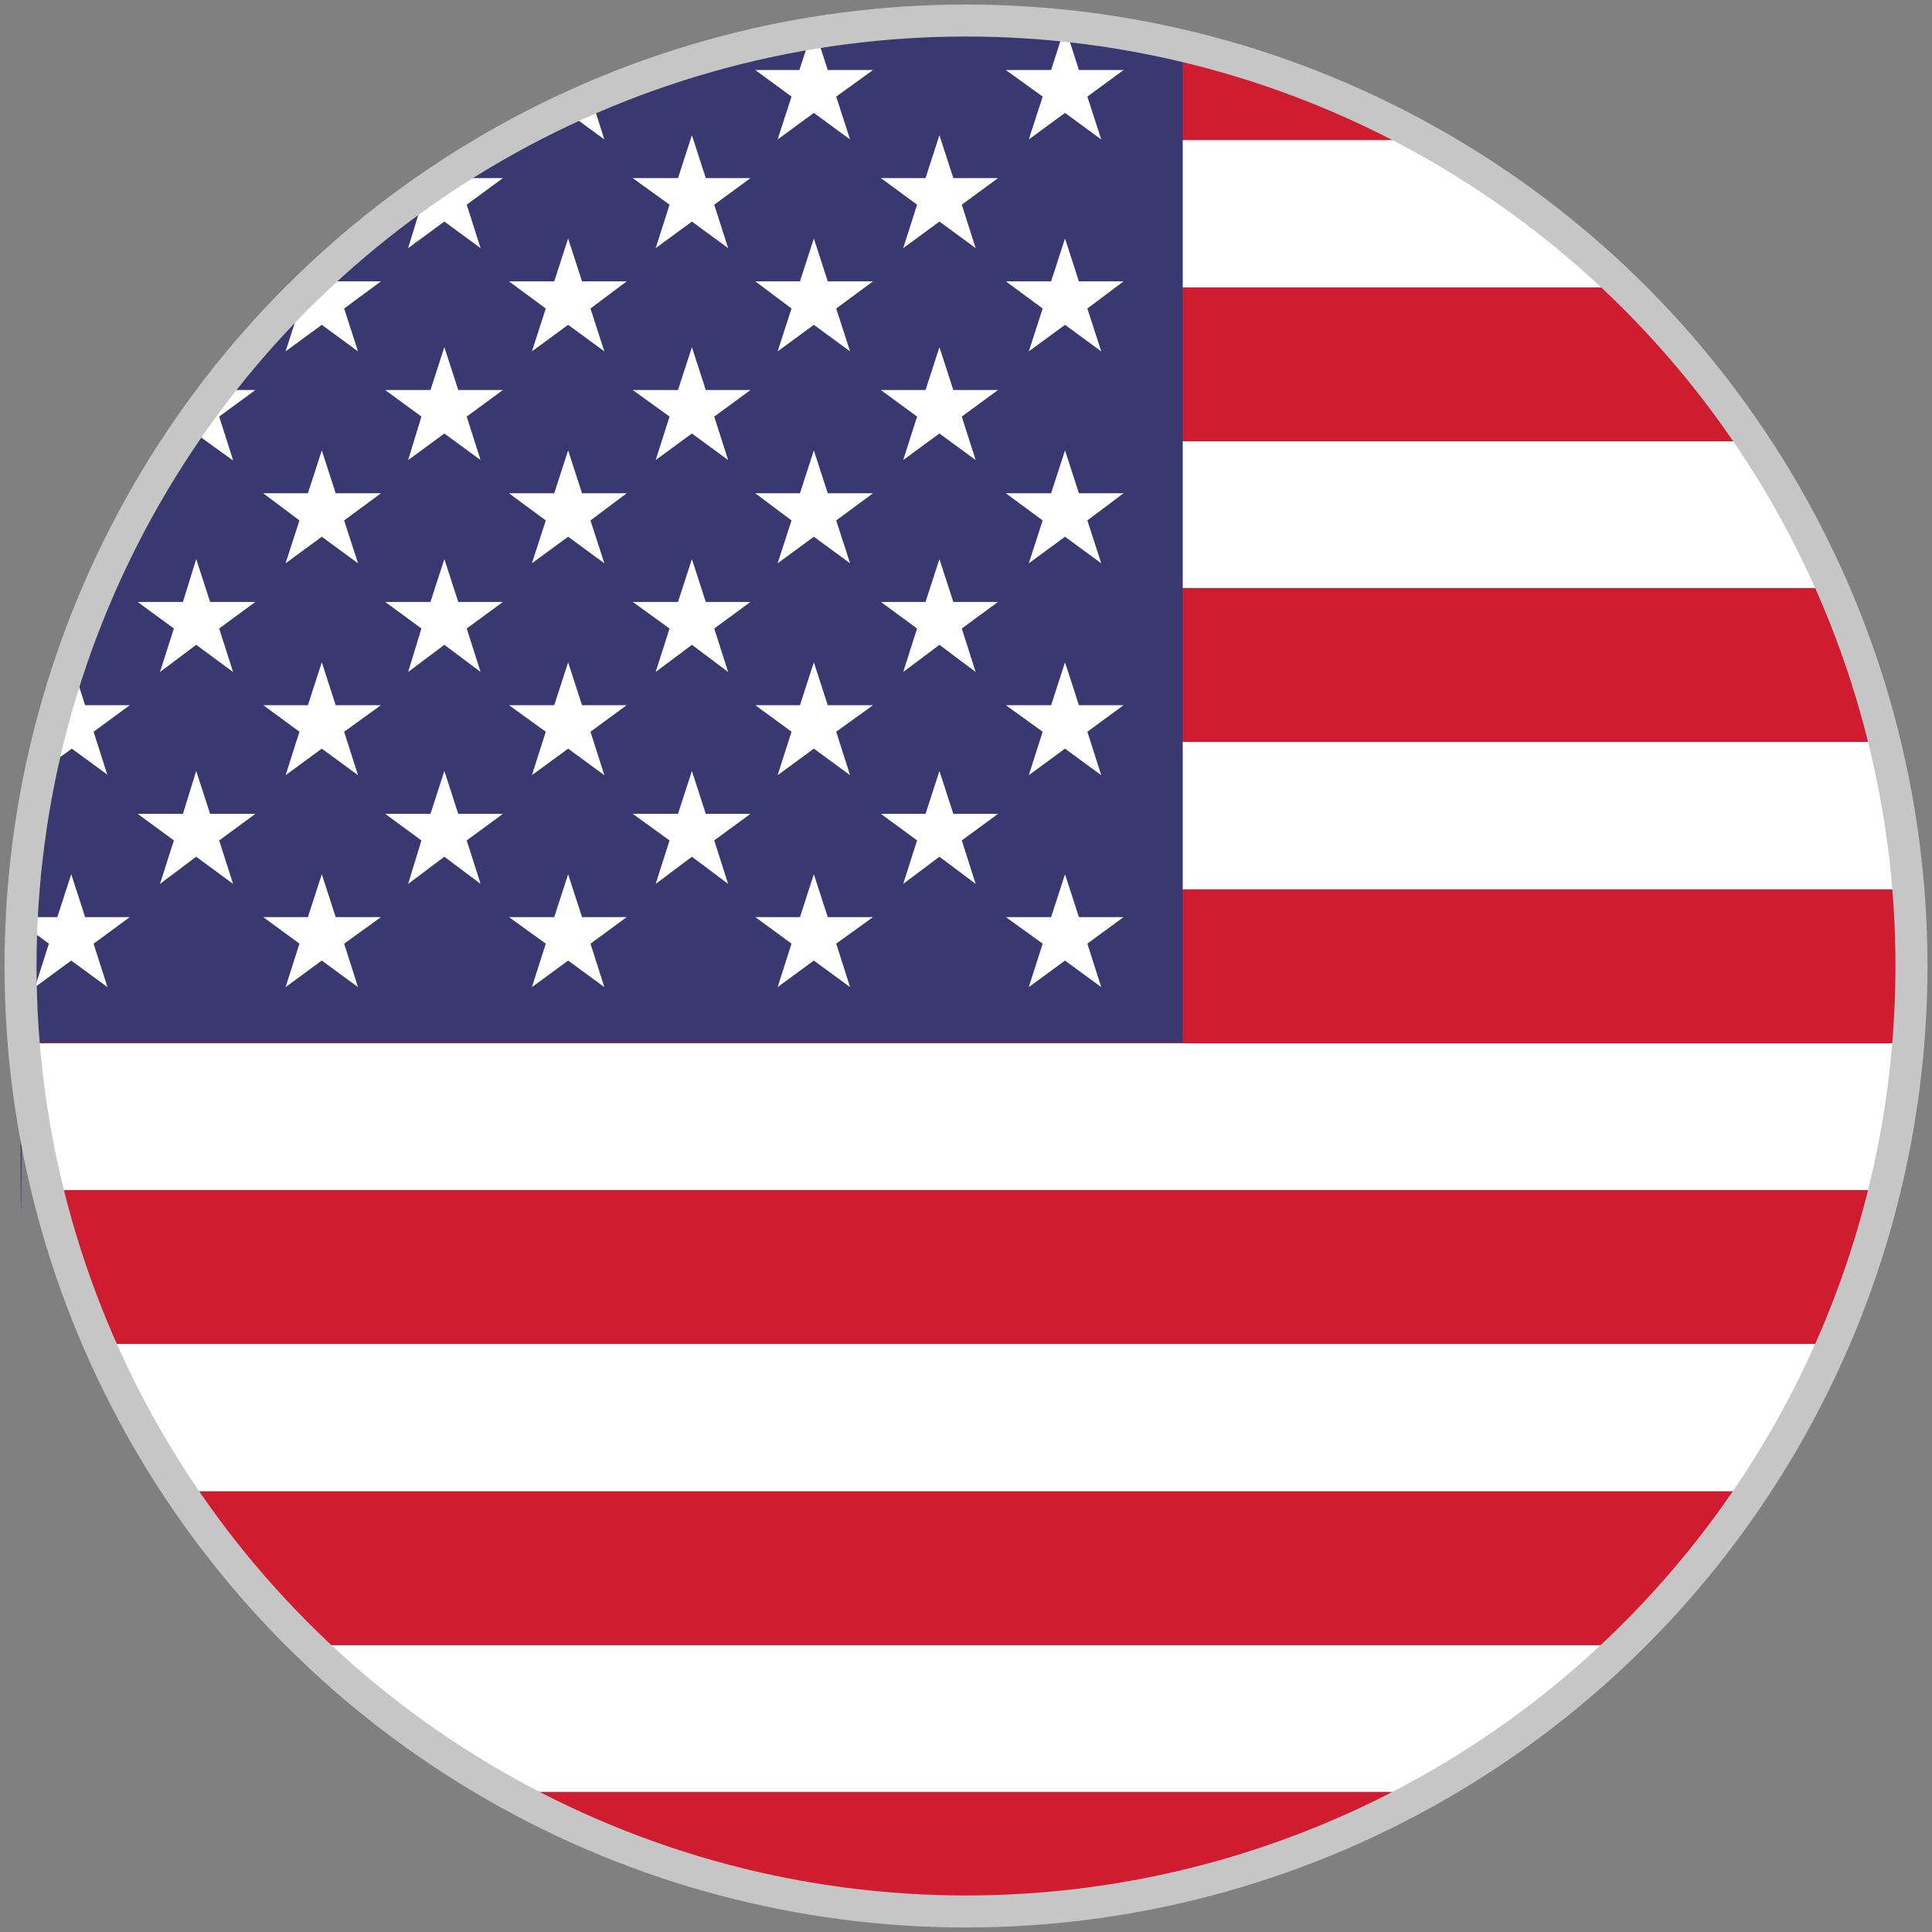
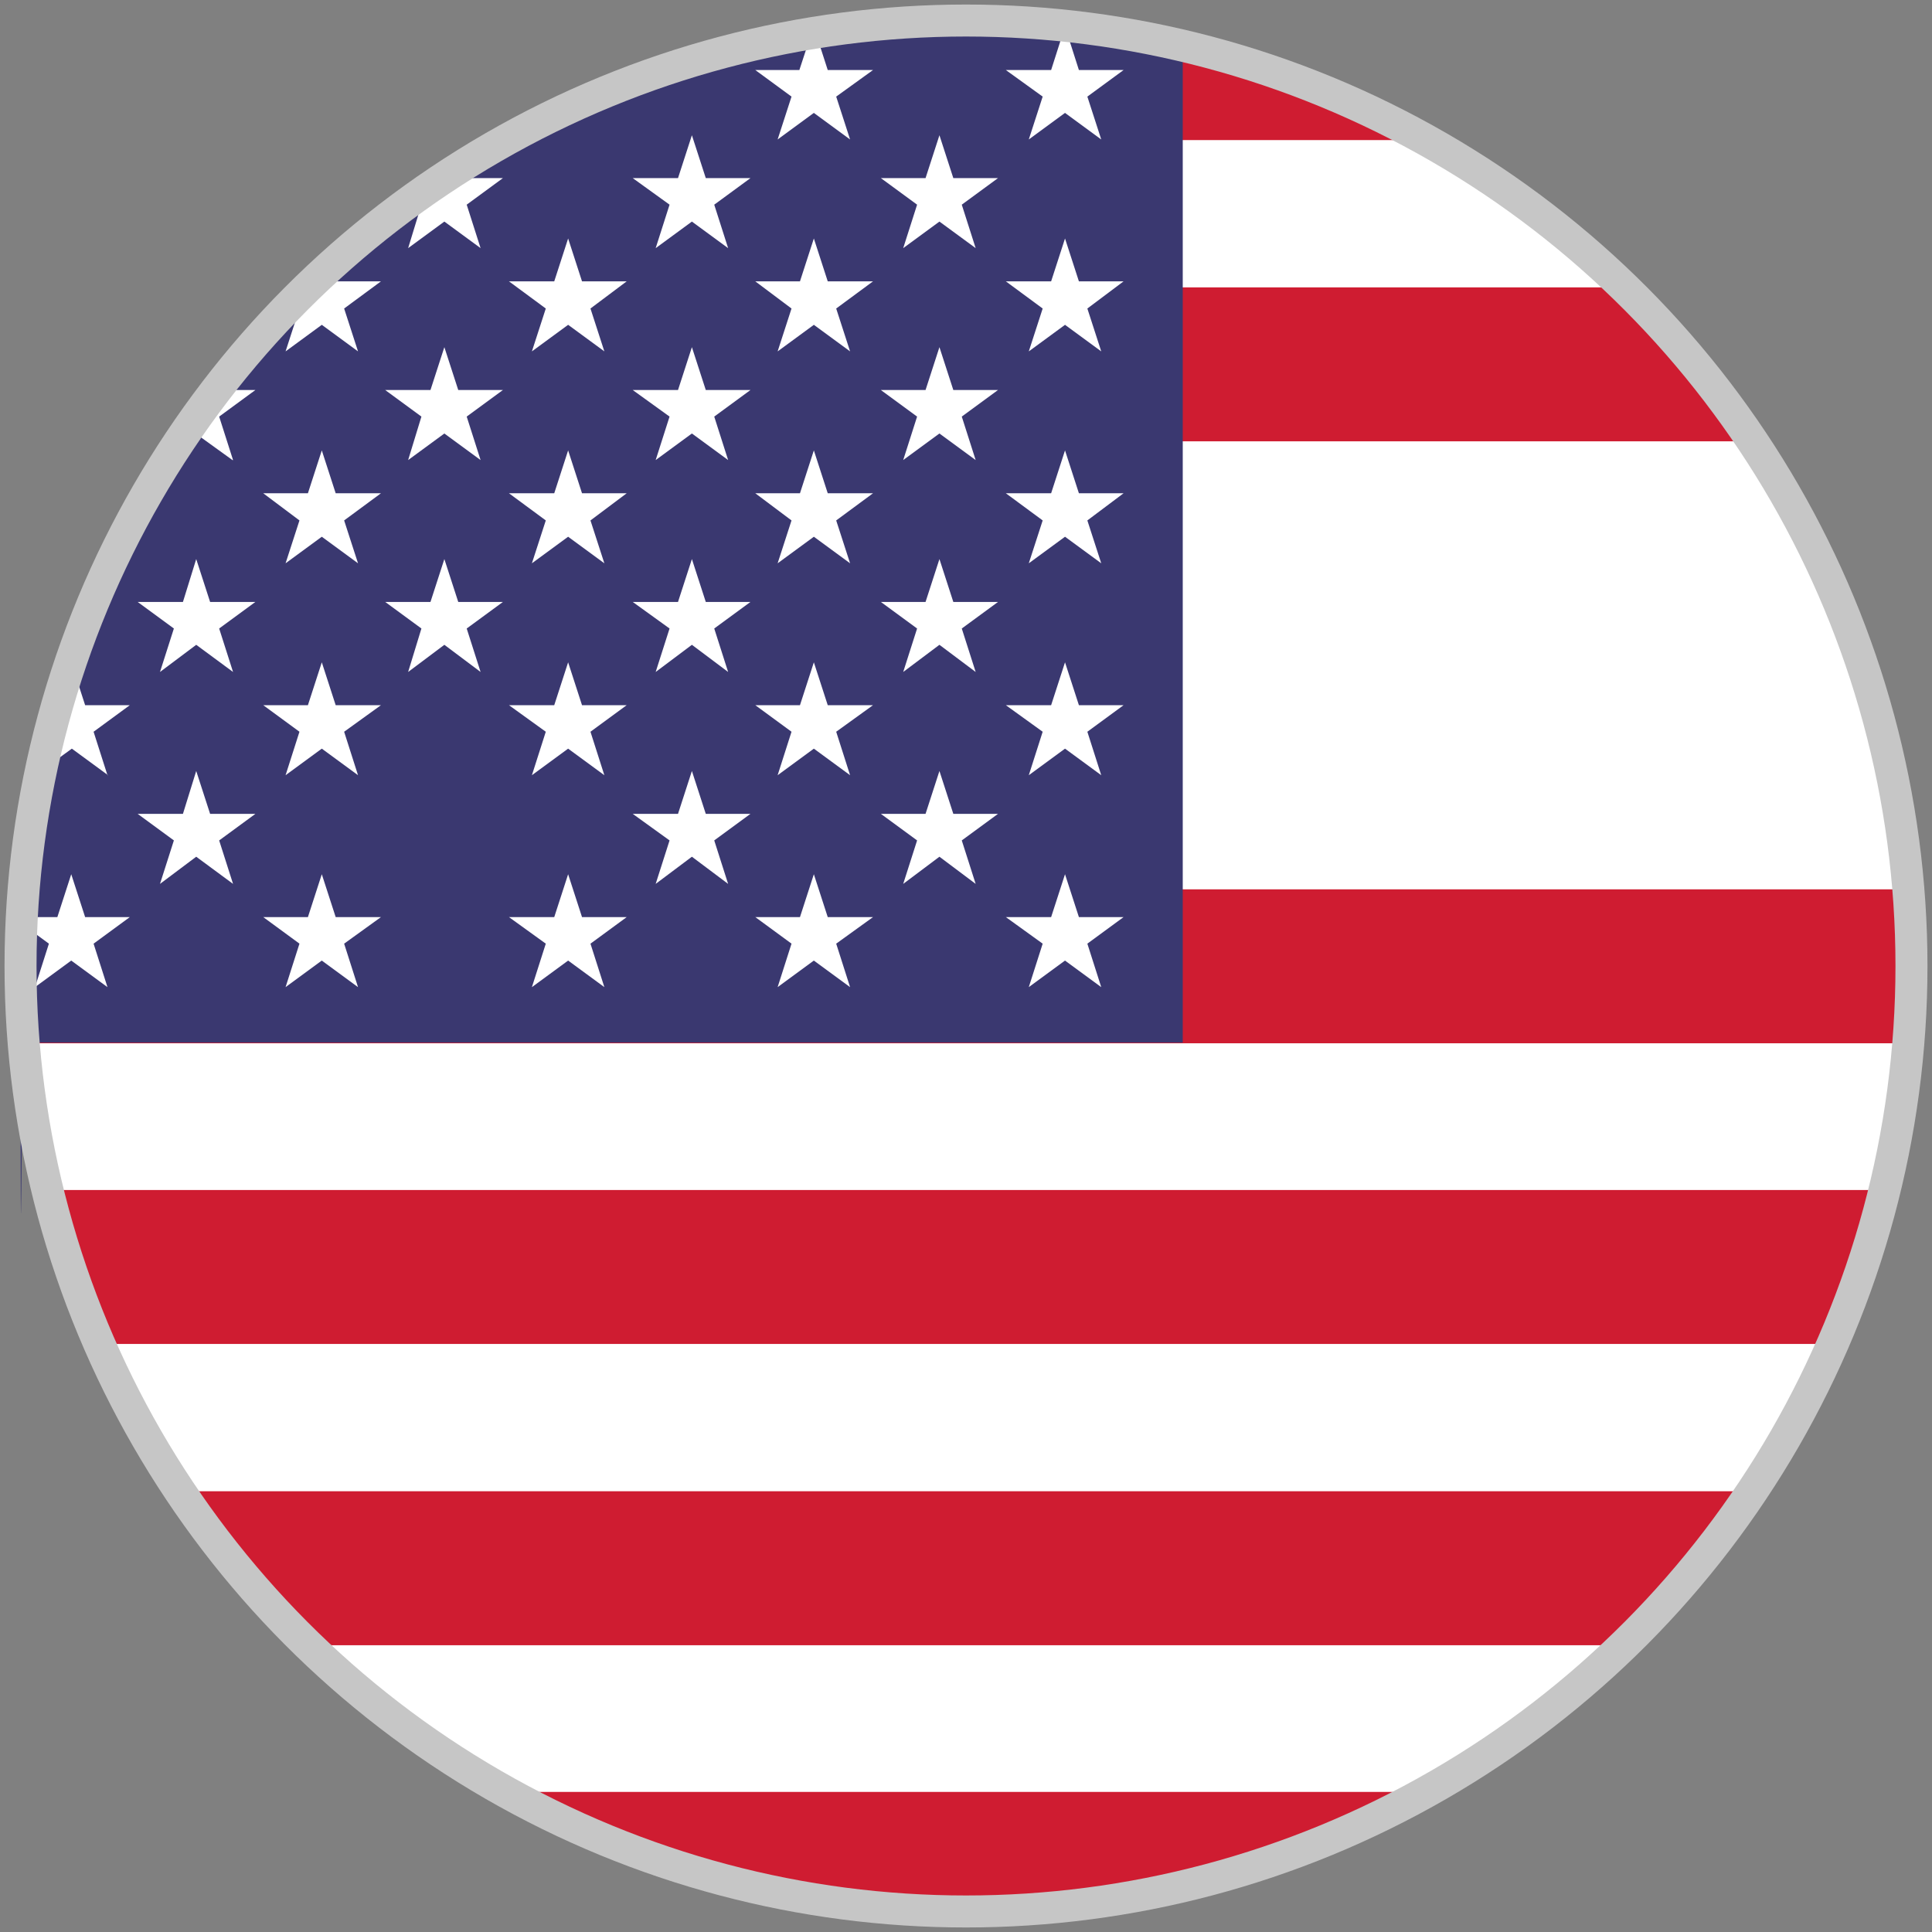
<svg xmlns="http://www.w3.org/2000/svg" id="uuid-30834625-696e-45ef-bed2-6a1aa056c48b" version="1.1" viewBox="0 0 320 320">
  <rect x="0" y="0" width="320" height="320" fill="#808080" stroke="none" />
  <defs>
    <style>
      .st0, .st1 {
        fill: none;
      }

      .st2 {
        fill: #3a3870;
      }

      .st3 {
        fill: #cf1c31;
      }

      .st4 {
        fill: #fff;
      }

      .st1 {
        stroke: #c6c6c6;
        stroke-miterlimit: 10;
        stroke-width: 5.3px;
      }
    </style>
  </defs>
  <circle class="st4" cx="160" cy="160" r="156.6" />
  <g>
    <path class="st3" d="M3.4,160c0,4.3.2,8.6.5,12.8h312.2c.3-4.2.5-8.5.5-12.8s-.2-8.5-.5-12.7H3.9c-.3,4.2-.5,8.4-.5,12.7Z" />
    <path class="st3" d="M29.8,247c6.2,9.2,13.3,17.8,21.3,25.5h217.8c8-7.7,15.1-16.3,21.3-25.5H29.8Z" />
    <path class="st3" d="M29.7,73.1h260.6c-6.2-9.2-13.3-17.8-21.3-25.5H51c-7.9,7.7-15.1,16.3-21.3,25.5Z" />
    <path class="st3" d="M236.3,296.8H83.7c22.6,12.6,48.6,19.8,76.3,19.8s53.7-7.2,76.3-19.8Z" />
-     <path class="st3" d="M16.4,97.4c-3.6,8.2-6.5,16.7-8.6,25.5h304.3c-2.1-8.8-5-17.3-8.6-25.5H16.4Z" />
    <path class="st3" d="M83.7,23.2h152.5c-22.6-12.6-48.6-19.8-76.3-19.8s-53.7,7.2-76.3,19.8Z" />
    <path class="st3" d="M7.8,197.1c2.1,8.8,5,17.3,8.6,25.5h287.1c3.6-8.2,6.5-16.7,8.6-25.5H7.8Z" />
  </g>
  <circle class="st0" cx="160" cy="160" r="156.6" />
  <path class="st2" d="M195.9,7.5c-11.5-2.7-23.5-4.1-35.9-4.1C73.5,3.4,3.4,73.5,3.4,160s.2,8.5.5,12.7h192V7.5Z" />
  <g>
    <polygon class="st4" points="116.9 134.8 114.6 127.7 112.3 134.8 104.8 134.8 110.9 139.2 108.6 146.4 114.6 141.9 120.6 146.4 118.3 139.2 124.3 134.8 116.9 134.8" />
    <polygon class="st4" points="116.9 64.6 114.6 57.5 112.3 64.6 104.8 64.6 110.9 69 108.6 76.2 114.6 71.8 120.6 76.2 118.3 69 124.3 64.6 116.9 64.6" />
    <polygon class="st4" points="116.9 99.7 114.6 92.6 112.3 99.7 104.8 99.7 110.9 104.1 108.6 111.3 114.6 106.8 120.6 111.3 118.3 104.1 124.3 99.7 116.9 99.7" />
    <polygon class="st4" points="96.4 81.7 94.1 74.6 91.8 81.7 84.3 81.7 90.4 86.2 88.1 93.3 94.1 88.9 100.1 93.3 97.8 86.2 103.8 81.7 96.4 81.7" />
    <polygon class="st4" points="137.1 46.6 134.8 39.5 132.5 46.6 125.1 46.6 131.1 51.1 128.8 58.2 134.8 53.8 140.8 58.2 138.5 51.1 144.6 46.6 137.1 46.6" />
    <polygon class="st4" points="137.1 81.7 134.8 74.6 132.5 81.7 125.1 81.7 131.1 86.2 128.8 93.3 134.8 88.9 140.8 93.3 138.5 86.2 144.6 81.7 137.1 81.7" />
    <polygon class="st4" points="116.9 29.5 114.6 22.4 112.3 29.5 104.8 29.5 110.9 33.9 108.6 41.1 114.6 36.7 120.6 41.1 118.3 33.9 124.3 29.5 116.9 29.5" />
    <polygon class="st4" points="96.4 151.9 94.1 144.8 91.8 151.9 84.3 151.9 90.4 156.3 88.1 163.5 94.1 159.1 100.1 163.5 97.8 156.3 103.8 151.9 96.4 151.9" />
    <polygon class="st4" points="137.1 151.9 134.8 144.8 132.5 151.9 125.1 151.9 131.1 156.3 128.8 163.5 134.8 159.1 140.8 163.5 138.5 156.3 144.6 151.9 137.1 151.9" />
    <polygon class="st4" points="157.9 99.7 155.6 92.6 153.3 99.7 145.9 99.7 151.9 104.1 149.6 111.3 155.6 106.8 161.6 111.3 159.3 104.1 165.3 99.7 157.9 99.7" />
    <polygon class="st4" points="157.9 64.6 155.6 57.5 153.3 64.6 145.9 64.6 151.9 69 149.6 76.2 155.6 71.8 161.6 76.2 159.3 69 165.3 64.6 157.9 64.6" />
    <polygon class="st4" points="137.1 116.8 134.8 109.7 132.5 116.8 125.1 116.8 131.1 121.2 128.8 128.4 134.8 124 140.8 128.4 138.5 121.2 144.6 116.8 137.1 116.8" />
    <path class="st4" d="M11.8,159.1l6,4.4-2.3-7.2,6-4.4h-7.4l-2.3-7.1-2.3,7.1H3.6c0,.4,0,.8,0,1.1l4.5,3.3-2.3,7.2,6-4.4Z" />
-     <path class="st4" d="M94.1,18.7l6,4.4-2.2-6.9c-3,1.3-6,2.7-8.9,4.2l-.9,2.7,6-4.4Z" />
    <polygon class="st4" points="96.4 46.6 94.1 39.5 91.8 46.6 84.3 46.6 90.4 51.1 88.1 58.2 94.1 53.8 100.1 58.2 97.8 51.1 103.8 46.6 96.4 46.6" />
    <path class="st4" d="M132.5,11.6h-7.4l6,4.4-2.3,7.1,6-4.4,6,4.4-2.3-7.1,6.1-4.4h-7.5l-2-6.2c-.2,0-.4,0-.7.1l-2,6.1Z" />
    <polygon class="st4" points="157.9 29.5 155.6 22.4 153.3 29.5 145.9 29.5 151.9 33.9 149.6 41.1 155.6 36.7 161.6 41.1 159.3 33.9 165.3 29.5 157.9 29.5" />
    <polygon class="st4" points="96.4 116.8 94.1 109.7 91.8 116.8 84.3 116.8 90.4 121.2 88.1 128.4 94.1 124 100.1 128.4 97.8 121.2 103.8 116.8 96.4 116.8" />
    <polygon class="st4" points="159.3 139.2 165.3 134.8 157.9 134.8 155.6 127.7 153.3 134.8 145.9 134.8 151.9 139.2 149.6 146.4 155.6 141.9 161.6 146.4 159.3 139.2" />
    <polygon class="st4" points="178.7 46.6 176.4 39.5 174.1 46.6 166.6 46.6 172.7 51.1 170.4 58.2 176.4 53.8 182.4 58.2 180.1 51.1 186.1 46.6 178.7 46.6" />
    <polygon class="st4" points="53.3 159.1 59.3 163.5 57 156.3 63.1 151.9 55.6 151.9 53.3 144.8 51 151.9 43.6 151.9 49.6 156.3 47.3 163.5 53.3 159.1" />
    <path class="st4" d="M69.8,33.9l-2.2,7.2,6-4.4,6,4.4-2.3-7.2,6-4.4h-7.4l-.4-1.3c-2.4,1.5-4.7,3.1-7,4.8l1.3,1Z" />
    <path class="st4" d="M17.8,128.4l-2.3-7.2,6-4.4h-7.4l-2.3-7.1-2.3,7.1h0c-1,3.6-1.9,7.2-2.7,10.9l5.1-3.7,6,4.4Z" />
    <polygon class="st4" points="172.7 86.2 170.4 93.3 176.4 88.9 182.4 93.3 180.1 86.2 186.1 81.7 178.7 81.7 176.4 74.6 174.1 81.7 166.6 81.7 172.7 86.2" />
    <polygon class="st4" points="172.7 156.3 170.4 163.5 176.4 159.1 182.4 163.5 180.1 156.3 186.1 151.9 178.7 151.9 176.4 144.8 174.1 151.9 166.6 151.9 172.7 156.3" />
    <polygon class="st4" points="176.4 4.4 174.1 11.6 166.6 11.6 172.7 16 170.4 23.1 176.4 18.7 182.4 23.1 180.1 16 186.1 11.6 178.7 11.6 176.4 4.4" />
    <polygon class="st4" points="172.7 121.2 170.4 128.4 176.4 124 182.4 128.4 180.1 121.2 186.1 116.8 178.7 116.8 176.4 109.7 174.1 116.8 166.6 116.8 172.7 121.2" />
    <polygon class="st4" points="34.8 99.7 32.5 92.6 30.3 99.7 22.8 99.7 28.8 104.1 26.5 111.3 32.5 106.8 38.6 111.3 36.3 104.1 42.3 99.7 34.8 99.7" />
    <polygon class="st4" points="75.9 99.7 73.6 92.6 71.3 99.7 63.8 99.7 69.8 104.1 67.6 111.3 73.6 106.8 79.6 111.3 77.3 104.1 83.3 99.7 75.9 99.7" />
    <polygon class="st4" points="34.8 134.8 32.5 127.7 30.3 134.8 22.8 134.8 28.8 139.2 26.5 146.4 32.5 141.9 38.6 146.4 36.3 139.2 42.3 134.8 34.8 134.8" />
    <path class="st4" d="M49.6,51.1l-2.3,7.1,6-4.4,6,4.4-2.3-7.1,6.1-4.5h-7.5l-.8-2.6c-2.2,2-4.3,4-6.4,6.2l1.2.9Z" />
-     <polygon class="st4" points="75.9 134.8 73.6 127.7 71.3 134.8 63.8 134.8 69.8 139.2 67.6 146.4 73.6 141.9 79.6 146.4 77.3 139.2 83.3 134.8 75.9 134.8" />
    <polygon class="st4" points="75.9 64.6 73.6 57.5 71.3 64.6 63.8 64.6 69.8 69 67.6 76.2 73.6 71.8 79.6 76.2 77.3 69 83.3 64.6 75.9 64.6" />
    <polygon class="st4" points="55.6 116.8 53.3 109.7 51 116.8 43.6 116.8 49.6 121.2 47.3 128.4 53.3 124 59.3 128.4 57 121.2 63.1 116.8 55.6 116.8" />
    <path class="st4" d="M38.6,76.2l-2.3-7.2,6-4.4h-6.5c-2.5,3.2-4.8,6.5-7.1,9.9l3.7-2.7,6.1,4.4Z" />
    <polygon class="st4" points="55.6 81.7 53.3 74.6 51 81.7 43.6 81.7 49.6 86.2 47.3 93.3 53.3 88.9 59.3 93.3 57 86.2 63.1 81.7 55.6 81.7" />
  </g>
  <circle class="st1" cx="160" cy="160" r="156.6" />
</svg>